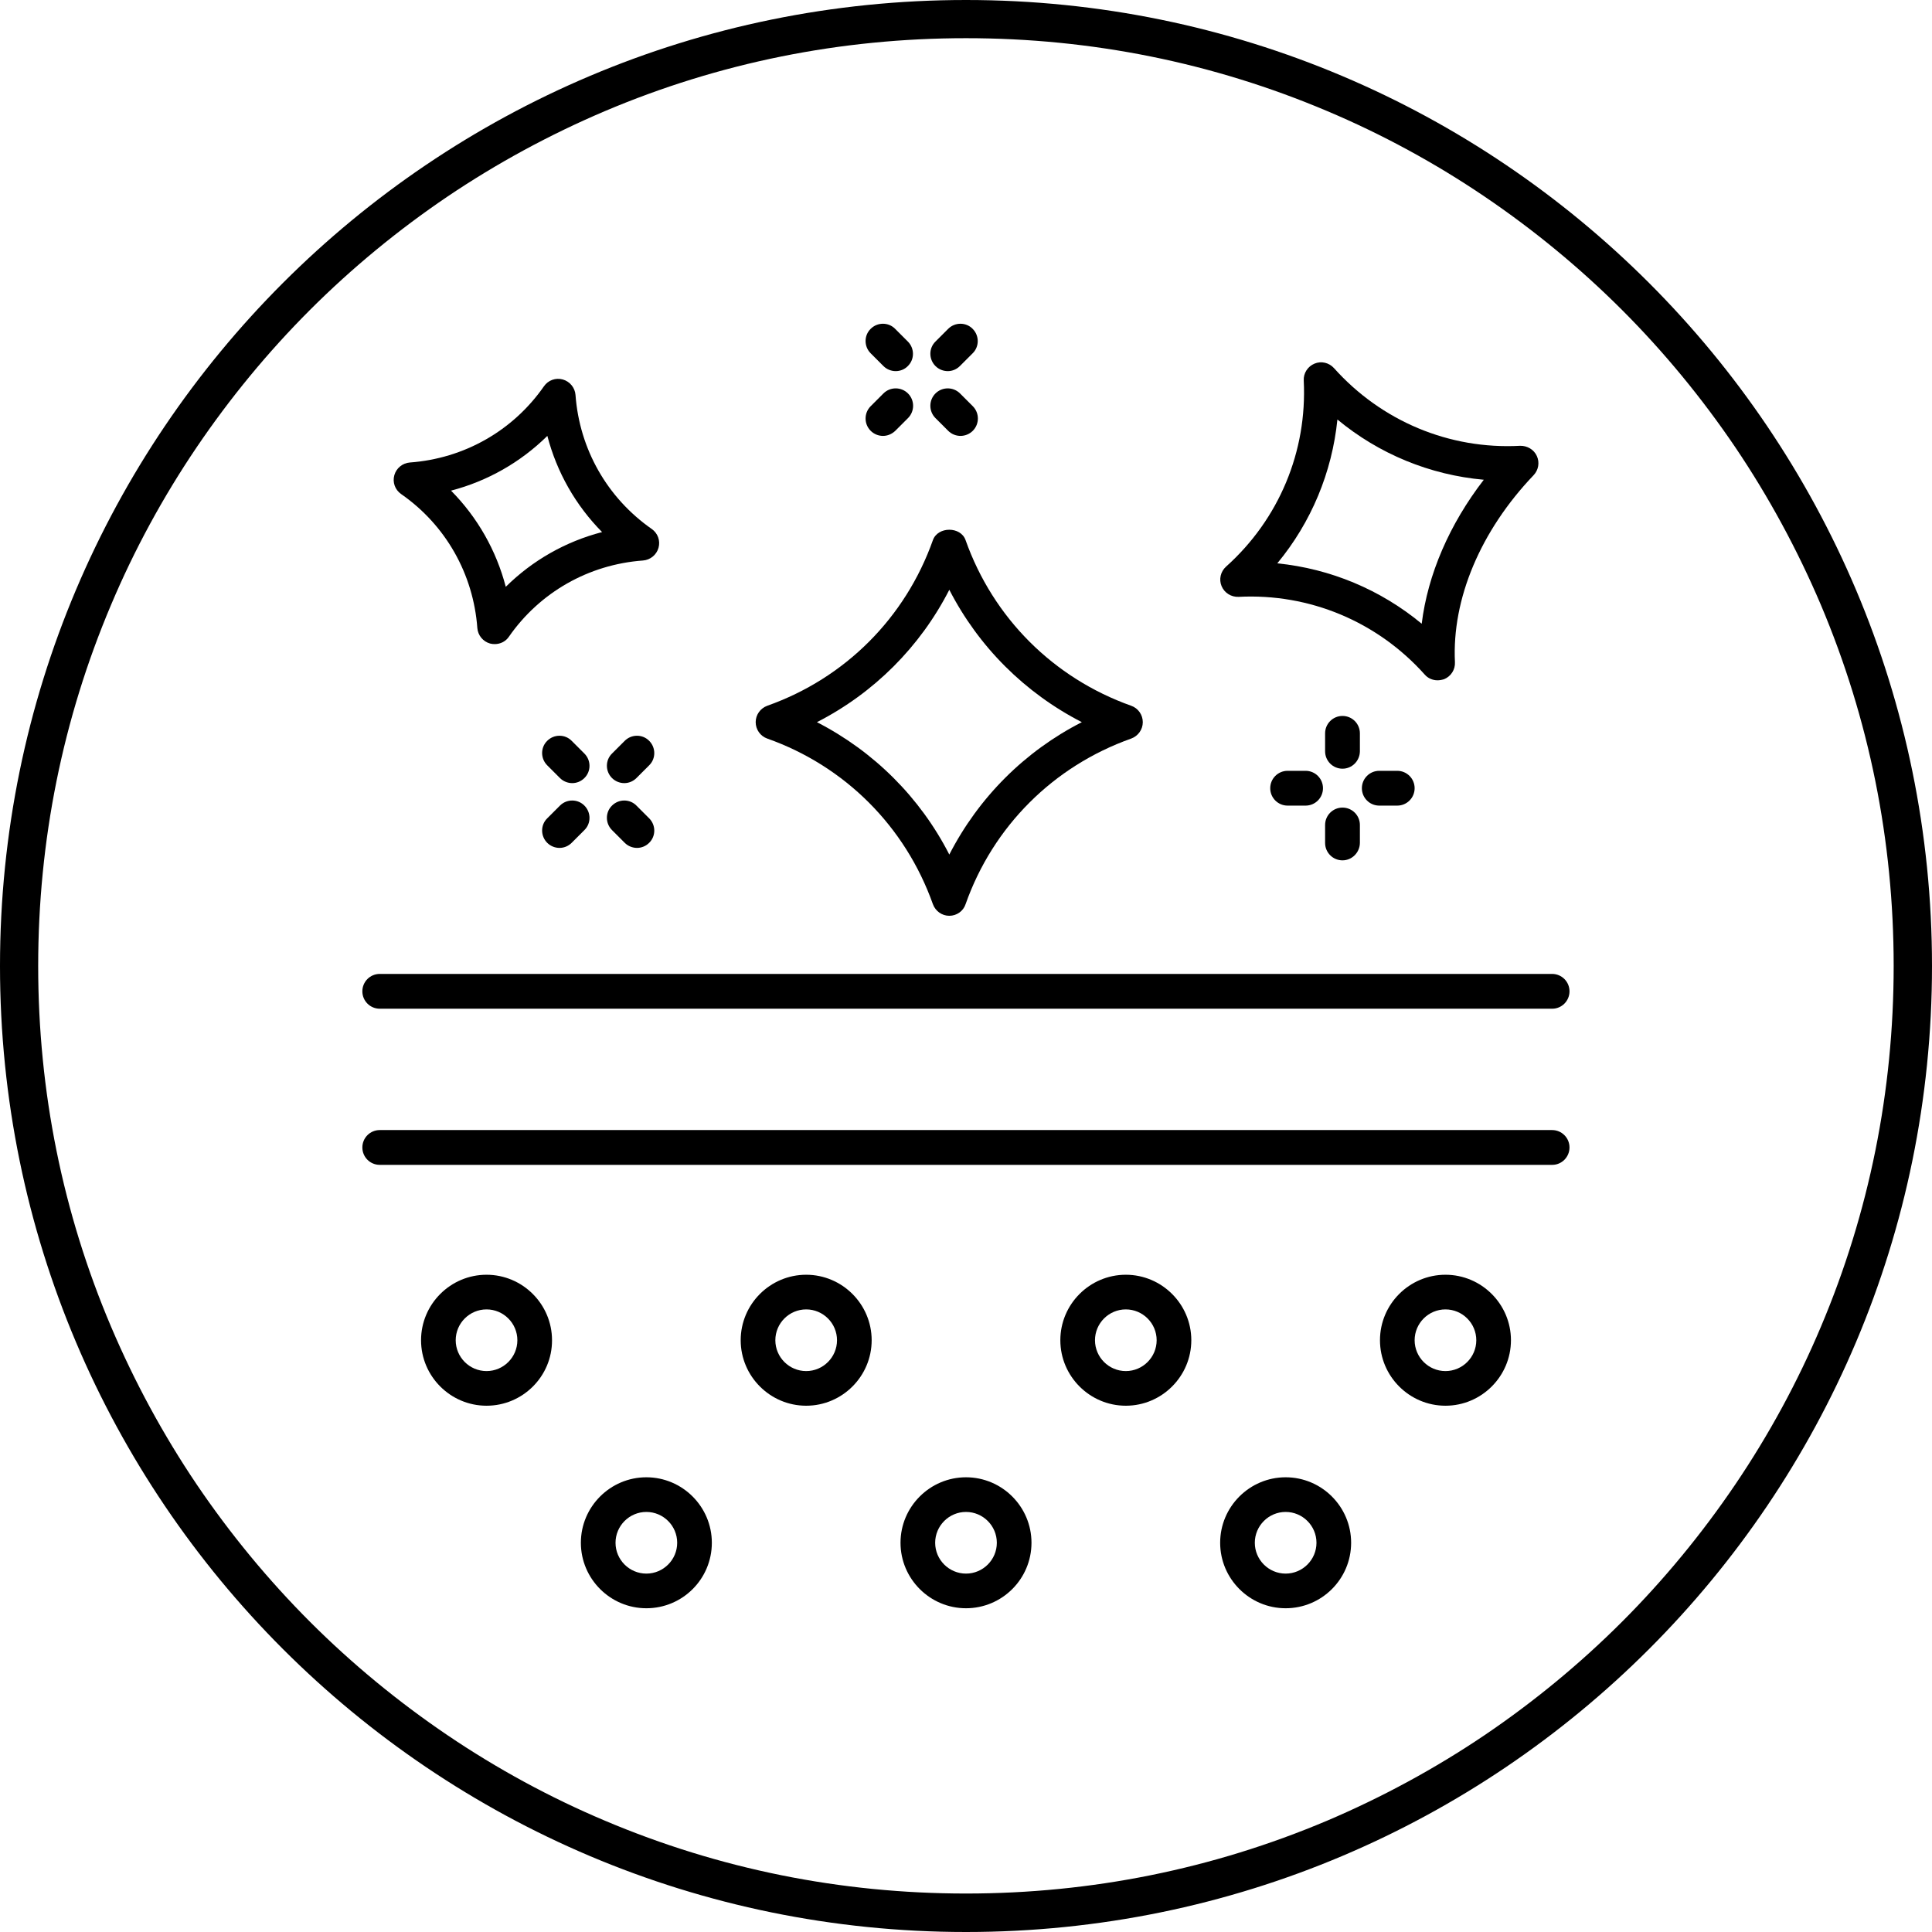
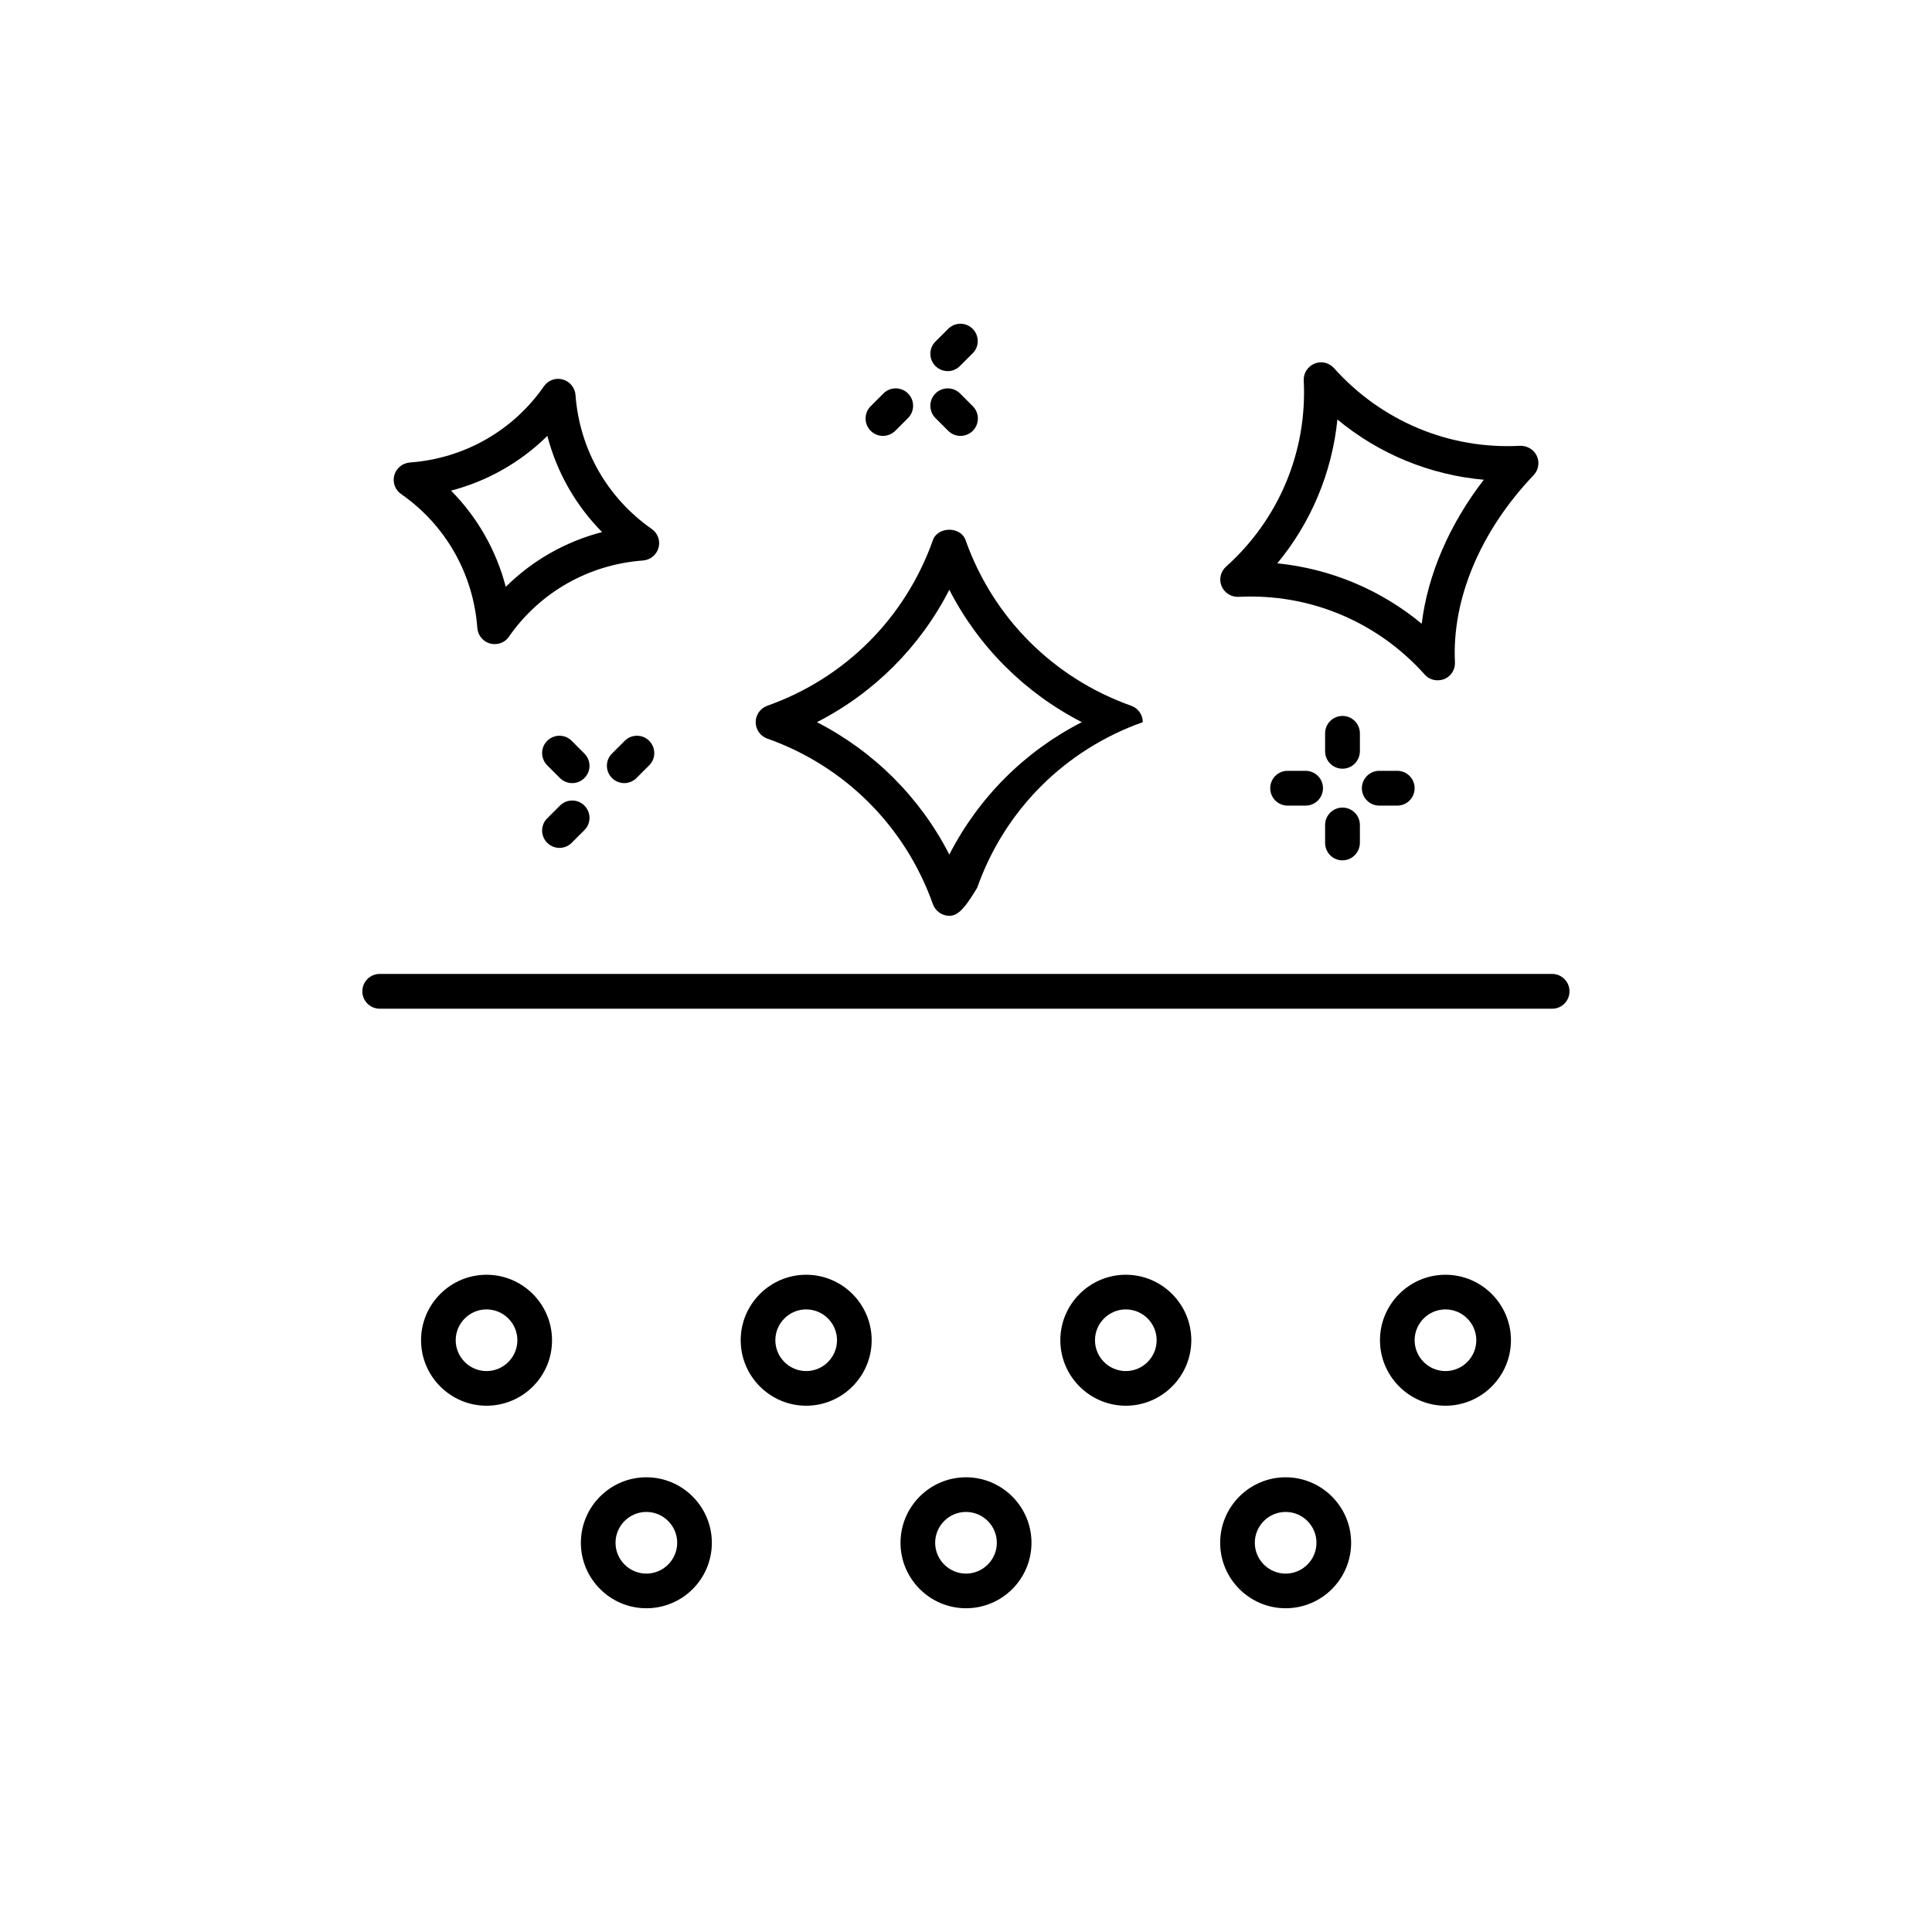
<svg xmlns="http://www.w3.org/2000/svg" version="1.1" id="Layer_1" x="0px" y="0px" viewBox="0 0 1366 1366" style="enable-background:new 0 0 1366 1366;" xml:space="preserve">
  <style type="text/css">
	.st0{display:none;}
	.st1{display:inline;}
	.st2{fill:#000000;}
</style>
  <g class="st0">
    <g class="st1">
      <g>
        <path class="st2" d="M423.2,790.3c-7.8,0-14.1-6.3-14.1-14.1V358.1c0-7.8,6.3-14.1,14.1-14.1c7.8,0,14.1,6.3,14.1,14.1v418.2     C437.3,784,431,790.3,423.2,790.3z" />
      </g>
      <g>
        <path class="st2" d="M423.2,790.3c-3.6,0-7.2-1.4-10-4.1l-62.8-62.8c-5.5-5.5-5.5-14.4,0-19.9c5.5-5.5,14.4-5.5,19.9,0l52.9,52.8     l52.9-52.8c5.5-5.5,14.4-5.5,19.9,0c5.5,5.5,5.5,14.4,0,19.9l-62.8,62.8C430.4,789,426.8,790.3,423.2,790.3z" />
      </g>
    </g>
    <g class="st1">
      <g>
        <path class="st2" d="M683,790.3c-7.8,0-14.1-6.3-14.1-14.1V358.1c0-7.8,6.3-14.1,14.1-14.1c7.8,0,14.1,6.3,14.1,14.1v418.2     C697.1,784,690.8,790.3,683,790.3z" />
      </g>
      <g>
        <path class="st2" d="M683,790.3c-3.7,0-7.3-1.5-10-4.1l-62.8-62.8c-5.5-5.5-5.5-14.4,0-19.9c5.5-5.5,14.4-5.5,19.9,0l52.9,52.8     l52.8-52.8c5.5-5.5,14.4-5.5,19.9,0c5.5,5.5,5.5,14.4,0,19.9L693,786.2C690.3,788.9,686.7,790.3,683,790.3z" />
      </g>
    </g>
    <g class="st1">
      <g>
        <path class="st2" d="M942.8,790.3c-7.8,0-14.1-6.3-14.1-14.1V358.1c0-7.8,6.3-14.1,14.1-14.1c7.8,0,14.1,6.3,14.1,14.1v418.2     C956.9,784,950.6,790.3,942.8,790.3z" />
      </g>
      <g>
        <path class="st2" d="M942.8,790.3c-3.7,0-7.3-1.5-10-4.1L870,723.4c-5.5-5.5-5.5-14.4,0-19.9c5.5-5.5,14.4-5.5,19.9,0l52.8,52.8     l52.9-52.8c5.5-5.5,14.4-5.5,19.9,0c5.5,5.5,5.5,14.4,0,19.9l-62.8,62.8C950.1,788.9,946.5,790.3,942.8,790.3z" />
      </g>
    </g>
    <g class="st1">
      <g>
        <path class="st2" d="M1159.4,534.8H206.6c-7.8,0-14.1-6.3-14.1-14.1c0-7.8,6.3-14.1,14.1-14.1h952.9c7.8,0,14.1,6.3,14.1,14.1     C1173.5,528.4,1167.2,534.8,1159.4,534.8z" />
      </g>
      <g>
        <path class="st2" d="M1159.4,661.7H206.6c-7.8,0-14.1-6.3-14.1-14.1c0-7.8,6.3-14.1,14.1-14.1h952.9c7.8,0,14.1,6.3,14.1,14.1     C1173.5,655.4,1167.2,661.7,1159.4,661.7z" />
      </g>
      <g>
        <g>
          <g>
            <path class="st2" d="M293.3,857.3c-29.4,0-53.3-23.9-53.3-53.2c0-29.4,23.9-53.2,53.3-53.2c29.4,0,53.2,23.9,53.2,53.2       C346.6,833.4,322.7,857.3,293.3,857.3z M293.3,779.1c-13.8,0-25,11.2-25,25c0,13.8,11.2,25,25,25c13.8,0,25-11.2,25-25       C318.4,790.3,307.2,779.1,293.3,779.1z" />
          </g>
          <g>
            <path class="st2" d="M553.1,857.3c-29.4,0-53.2-23.9-53.2-53.2c0-29.4,23.9-53.2,53.2-53.2c29.4,0,53.3,23.9,53.3,53.2       C606.4,833.4,582.5,857.3,553.1,857.3z M553.1,779.1c-13.8,0-25,11.2-25,25c0,13.8,11.2,25,25,25c13.8,0,25-11.2,25-25       C578.2,790.3,566.9,779.1,553.1,779.1z" />
          </g>
          <g>
            <path class="st2" d="M812.9,857.3c-29.4,0-53.3-23.9-53.3-53.2c0-29.4,23.9-53.2,53.3-53.2c29.4,0,53.2,23.9,53.2,53.2       C866.1,833.4,842.2,857.3,812.9,857.3z M812.9,779.1c-13.8,0-25,11.2-25,25c0,13.8,11.2,25,25,25c13.8,0,25-11.2,25-25       C837.9,790.3,826.7,779.1,812.9,779.1z" />
          </g>
          <g>
            <path class="st2" d="M1072.7,857.3c-29.4,0-53.3-23.9-53.3-53.2c0-29.4,23.9-53.2,53.3-53.2c29.4,0,53.2,23.9,53.2,53.2       C1125.9,833.4,1102,857.3,1072.7,857.3z M1072.7,779.1c-13.8,0-25,11.2-25,25c0,13.8,11.2,25,25,25s25-11.2,25-25       C1097.7,790.3,1086.5,779.1,1072.7,779.1z" />
          </g>
        </g>
        <g>
          <g>
            <path class="st2" d="M423.2,1022c-29.4,0-53.3-23.9-53.3-53.2c0-29.4,23.9-53.2,53.3-53.2c29.4,0,53.3,23.9,53.3,53.2       C476.5,998.1,452.6,1022,423.2,1022z M423.2,943.8c-13.8,0-25,11.2-25,25c0,13.8,11.2,25,25,25c13.8,0,25-11.2,25-25       C448.3,955,437,943.8,423.2,943.8z" />
          </g>
          <g>
            <path class="st2" d="M683,1022c-29.4,0-53.3-23.9-53.3-53.2c0-29.4,23.9-53.2,53.3-53.2c29.4,0,53.2,23.9,53.2,53.2       C736.2,998.1,712.4,1022,683,1022z M683,943.8c-13.8,0-25,11.2-25,25c0,13.8,11.2,25,25,25c13.8,0,25-11.2,25-25       C708,955,696.8,943.8,683,943.8z" />
          </g>
          <g>
            <path class="st2" d="M942.8,1022c-29.4,0-53.2-23.9-53.2-53.2c0-29.4,23.9-53.2,53.2-53.2c29.4,0,53.3,23.9,53.3,53.2       C996,998.1,972.1,1022,942.8,1022z M942.8,943.8c-13.8,0-25,11.2-25,25c0,13.8,11.2,25,25,25c13.8,0,25-11.2,25-25       C967.8,955,956.6,943.8,942.8,943.8z" />
          </g>
        </g>
      </g>
    </g>
  </g>
-   <path class="st2" d="M683,27c88.6,0,174.5,17.3,255.3,51.5c38.9,16.4,76.4,36.8,111.4,60.5c34.7,23.5,67.4,50.4,97.1,80.1  c29.7,29.7,56.6,62.4,80.1,97.1c23.7,35.1,44,72.6,60.5,111.4c34.2,80.9,51.5,166.8,51.5,255.3s-17.3,174.5-51.5,255.3  c-16.4,38.9-36.8,76.4-60.5,111.4c-23.5,34.7-50.4,67.4-80.1,97.1c-29.7,29.7-62.4,56.6-97.1,80.1c-35.1,23.7-72.6,44-111.4,60.5  c-80.9,34.2-166.8,51.5-255.3,51.5s-174.5-17.3-255.3-51.5c-38.9-16.4-76.4-36.8-111.4-60.5c-34.7-23.5-67.4-50.4-97.1-80.1  c-29.7-29.7-56.6-62.4-80.1-97.1c-23.7-35.1-44-72.6-60.5-111.4C44.3,857.5,27,771.6,27,683s17.3-174.5,51.5-255.3  c16.4-38.9,36.8-76.4,60.5-111.4c23.5-34.7,50.4-67.4,80.1-97.1c29.7-29.7,62.4-56.6,97.1-80.1c35.1-23.7,72.6-44,111.4-60.5  C508.5,44.3,594.4,27,683,27 M683,0C305.8,0,0,305.8,0,683s305.8,683,683,683s683-305.8,683-683S1060.2,0,683,0L683,0z" />
  <g>
    <g>
      <g>
        <path class="st2" d="M1097.5,713.2H268.5c-6.8,0-12.3-5.5-12.3-12.3c0-6.8,5.5-12.3,12.3-12.3h828.9c6.8,0,12.3,5.5,12.3,12.3     C1109.7,707.7,1104.2,713.2,1097.5,713.2z" />
      </g>
      <g>
-         <path class="st2" d="M1097.5,823.6H268.5c-6.8,0-12.3-5.5-12.3-12.3c0-6.8,5.5-12.3,12.3-12.3h828.9c6.8,0,12.3,5.5,12.3,12.3     C1109.7,818.1,1104.2,823.6,1097.5,823.6z" />
-       </g>
+         </g>
      <g>
        <g>
          <g>
            <path class="st2" d="M344,993.9c-25.5,0-46.3-20.8-46.3-46.3c0-25.5,20.8-46.3,46.3-46.3c25.5,0,46.3,20.8,46.3,46.3       C390.4,973.1,369.6,993.9,344,993.9z M344,925.8c-12,0-21.8,9.8-21.8,21.8s9.8,21.8,21.8,21.8c12,0,21.8-9.8,21.8-21.8       S356,925.8,344,925.8z" />
          </g>
          <g>
            <path class="st2" d="M570,993.9c-25.5,0-46.3-20.8-46.3-46.3c0-25.5,20.8-46.3,46.3-46.3c25.5,0,46.3,20.8,46.3,46.3       C616.3,973.1,595.5,993.9,570,993.9z M570,925.8c-12,0-21.8,9.8-21.8,21.8s9.8,21.8,21.8,21.8c12,0,21.8-9.8,21.8-21.8       S582,925.8,570,925.8z" />
          </g>
          <g>
            <path class="st2" d="M796,993.9c-25.5,0-46.3-20.8-46.3-46.3c0-25.5,20.8-46.3,46.3-46.3c25.5,0,46.3,20.8,46.3,46.3       C842.3,973.1,821.5,993.9,796,993.9z M796,925.8c-12,0-21.8,9.8-21.8,21.8s9.8,21.8,21.8,21.8c12,0,21.8-9.8,21.8-21.8       S808,925.8,796,925.8z" />
          </g>
          <g>
            <path class="st2" d="M1022,993.9c-25.5,0-46.3-20.8-46.3-46.3c0-25.5,20.8-46.3,46.3-46.3s46.3,20.8,46.3,46.3       C1068.3,973.1,1047.5,993.9,1022,993.9z M1022,925.8c-12,0-21.8,9.8-21.8,21.8s9.8,21.8,21.8,21.8c12,0,21.8-9.8,21.8-21.8       S1034,925.8,1022,925.8z" />
          </g>
        </g>
        <g>
          <g>
            <path class="st2" d="M457,1137.1c-25.5,0-46.3-20.8-46.3-46.3c0-25.5,20.8-46.3,46.3-46.3c25.5,0,46.3,20.8,46.3,46.3       C503.3,1116.4,482.6,1137.1,457,1137.1z M457,1069c-12,0-21.8,9.8-21.8,21.8s9.8,21.8,21.8,21.8c12,0,21.8-9.8,21.8-21.8       S469,1069,457,1069z" />
          </g>
          <g>
            <path class="st2" d="M683,1137.1c-25.5,0-46.3-20.8-46.3-46.3c0-25.5,20.8-46.3,46.3-46.3c25.5,0,46.3,20.8,46.3,46.3       C729.3,1116.4,708.5,1137.1,683,1137.1z M683,1069c-12,0-21.8,9.8-21.8,21.8s9.8,21.8,21.8,21.8s21.8-9.8,21.8-21.8       S695,1069,683,1069z" />
          </g>
          <g>
            <path class="st2" d="M909,1137.1c-25.5,0-46.3-20.8-46.3-46.3c0-25.5,20.8-46.3,46.3-46.3c25.5,0,46.3,20.8,46.3,46.3       C955.3,1116.4,934.5,1137.1,909,1137.1z M909,1069c-12,0-21.8,9.8-21.8,21.8s9.8,21.8,21.8,21.8c12,0,21.8-9.8,21.8-21.8       S921,1069,909,1069z" />
          </g>
        </g>
      </g>
    </g>
    <g>
      <g>
        <g>
          <path class="st2" d="M1016.4,481c-3.4,0-6.8-1.4-9.1-4.1c-33.5-37.4-81.4-57.5-131.6-54.9c-5.2,0.2-10-2.8-12-7.6      c-2-4.8-0.7-10.3,3.2-13.8c37.4-33.5,57.4-81.4,54.9-131.5c-0.3-5.2,2.8-10,7.6-12c4.8-2,10.3-0.7,13.8,3.2      c33.5,37.4,81.4,57.6,131.6,54.9c5-0.1,9.7,2.6,11.8,7.2c2.1,4.6,1.2,9.9-2.3,13.6c-37.6,39.4-57.8,87.6-55.6,132.2      c0.3,5.2-2.8,10-7.6,12C1019.5,480.7,1017.9,481,1016.4,481z M903.1,398.3c37.6,3.8,73,18.6,102.1,42.7      c4.3-34.9,19.6-70.3,43.9-101.8c-38.1-3.4-74.1-18.2-103.5-42.6C941.8,334,927.1,369.3,903.1,398.3z" />
        </g>
        <g>
-           <path class="st2" d="M671.2,647.5L671.2,647.5c-5.2,0-9.8-3.3-11.6-8.2c-19.5-54.9-62.1-97.6-117.1-117.1      c-4.9-1.7-8.2-6.4-8.2-11.6c0-5.2,3.3-9.8,8.2-11.6c55-19.5,97.6-62.1,117.1-117.1c3.5-9.8,19.7-9.8,23.1,0      c19.5,55,62.2,97.6,117.1,117.1c4.9,1.7,8.2,6.4,8.2,11.6c0,5.2-3.3,9.8-8.2,11.6c-55,19.5-97.7,62.1-117.1,117.1      C681.1,644.2,676.4,647.5,671.2,647.5z M577.6,510.6c40.3,20.7,73,53.3,93.6,93.6c20.7-40.3,53.3-73,93.7-93.6      c-40.3-20.7-73-53.3-93.7-93.6C650.6,457.3,617.9,490,577.6,510.6z" />
+           <path class="st2" d="M671.2,647.5L671.2,647.5c-5.2,0-9.8-3.3-11.6-8.2c-19.5-54.9-62.1-97.6-117.1-117.1      c-4.9-1.7-8.2-6.4-8.2-11.6c0-5.2,3.3-9.8,8.2-11.6c55-19.5,97.6-62.1,117.1-117.1c3.5-9.8,19.7-9.8,23.1,0      c19.5,55,62.2,97.6,117.1,117.1c4.9,1.7,8.2,6.4,8.2,11.6c-55,19.5-97.7,62.1-117.1,117.1      C681.1,644.2,676.4,647.5,671.2,647.5z M577.6,510.6c40.3,20.7,73,53.3,93.6,93.6c20.7-40.3,53.3-73,93.7-93.6      c-40.3-20.7-73-53.3-93.7-93.6C650.6,457.3,617.9,490,577.6,510.6z" />
        </g>
        <g>
          <path class="st2" d="M349.8,455.4c-1.1,0-2.2-0.1-3.3-0.4c-5-1.4-8.6-5.8-9-10.9c-2.8-38.3-22.4-72.9-53.9-94.8      c-4.3-3-6.2-8.3-4.8-13.3c1.4-5,5.8-8.6,11-9c38.3-2.8,72.9-22.4,94.8-53.9c3-4.3,8.3-6.2,13.3-4.8c5,1.4,8.6,5.8,9,10.9      c2.8,38.3,22.4,72.8,53.9,94.8c4.3,3,6.2,8.3,4.8,13.3c-1.4,5-5.8,8.6-11,9c-38.3,2.8-72.9,22.4-94.8,53.9      C357.6,453.5,353.8,455.4,349.8,455.4z M318.9,346.9c18.7,18.9,32,42.3,38.7,68c18.9-18.7,42.3-32,68.1-38.7      c-18.7-18.9-32-42.3-38.7-68C368,326.9,344.6,340.2,318.9,346.9z" />
        </g>
      </g>
      <g>
        <g>
          <path class="st2" d="M987.9,569.6h-12.7c-6.8,0-12.3-5.5-12.3-12.3c0-6.8,5.5-12.3,12.3-12.3h12.7c6.8,0,12.3,5.5,12.3,12.3      C1000.2,564.1,994.7,569.6,987.9,569.6z" />
        </g>
        <g>
          <path class="st2" d="M923.1,569.6h-12.7c-6.8,0-12.3-5.5-12.3-12.3c0-6.8,5.5-12.3,12.3-12.3h12.7c6.8,0,12.3,5.5,12.3,12.3      C935.4,564.1,929.9,569.6,923.1,569.6z" />
        </g>
        <g>
          <path class="st2" d="M949.2,608.3c-6.8,0-12.3-5.5-12.3-12.3v-12.7c0-6.8,5.5-12.3,12.3-12.3c6.8,0,12.3,5.5,12.3,12.3V596      C961.4,602.8,955.9,608.3,949.2,608.3z" />
        </g>
        <g>
          <path class="st2" d="M949.2,543.5c-6.8,0-12.3-5.5-12.3-12.3v-12.7c0-6.8,5.5-12.3,12.3-12.3c6.8,0,12.3,5.5,12.3,12.3v12.7      C961.4,538.1,955.9,543.5,949.2,543.5z" />
        </g>
      </g>
      <g>
        <g>
          <path class="st2" d="M670.1,262.4c-3.1,0-6.3-1.2-8.7-3.6c-4.8-4.8-4.8-12.6,0-17.3l9-9c4.8-4.8,12.6-4.8,17.3,0      c4.8,4.8,4.8,12.6,0,17.3l-9,9C676.3,261.2,673.2,262.4,670.1,262.4z" />
        </g>
        <g>
          <path class="st2" d="M624.3,308.2c-3.1,0-6.3-1.2-8.7-3.6c-4.8-4.8-4.8-12.6,0-17.4l9-9c4.8-4.8,12.6-4.8,17.4,0      c4.8,4.8,4.8,12.6,0,17.4l-9,9C630.5,307,627.4,308.2,624.3,308.2z" />
        </g>
        <g>
          <path class="st2" d="M679.1,308.2c-3.1,0-6.3-1.2-8.7-3.6l-9-9c-4.8-4.8-4.8-12.6,0-17.4c4.8-4.8,12.6-4.8,17.4,0l9,9      c4.8,4.8,4.8,12.6,0,17.4C685.4,307,682.2,308.2,679.1,308.2z" />
        </g>
        <g>
-           <path class="st2" d="M633.3,262.4c-3.1,0-6.3-1.2-8.7-3.6l-9-9c-4.8-4.8-4.8-12.6,0-17.3c4.8-4.8,12.6-4.8,17.3,0l9,9      c4.8,4.8,4.8,12.6,0,17.3C639.6,261.2,636.4,262.4,633.3,262.4z" />
-         </g>
+           </g>
      </g>
      <g>
        <g>
          <path class="st2" d="M441.4,553.7c-3.1,0-6.3-1.2-8.7-3.6c-4.8-4.8-4.8-12.6,0-17.3l9-9c4.8-4.8,12.6-4.8,17.3,0      c4.8,4.8,4.8,12.6,0,17.3l-9,9C447.6,552.5,444.5,553.7,441.4,553.7z" />
        </g>
        <g>
          <path class="st2" d="M395.6,599.5c-3.1,0-6.3-1.2-8.7-3.6c-4.8-4.8-4.8-12.6,0-17.3l9-9c4.8-4.8,12.6-4.8,17.3,0      c4.8,4.8,4.8,12.6,0,17.3l-9,9C401.8,598.3,398.7,599.5,395.6,599.5z" />
        </g>
        <g>
-           <path class="st2" d="M450.4,599.5c-3.1,0-6.3-1.2-8.7-3.6l-9-9c-4.8-4.8-4.8-12.6,0-17.3c4.8-4.8,12.6-4.8,17.3,0l9,9      c4.8,4.8,4.8,12.6,0,17.3C456.6,598.3,453.5,599.5,450.4,599.5z" />
-         </g>
+           </g>
        <g>
          <path class="st2" d="M404.6,553.7c-3.1,0-6.3-1.2-8.7-3.6l-9-9c-4.8-4.8-4.8-12.6,0-17.3c4.8-4.8,12.6-4.8,17.3,0l9,9      c4.8,4.8,4.8,12.6,0,17.3C410.8,552.5,407.7,553.7,404.6,553.7z" />
        </g>
      </g>
    </g>
  </g>
</svg>